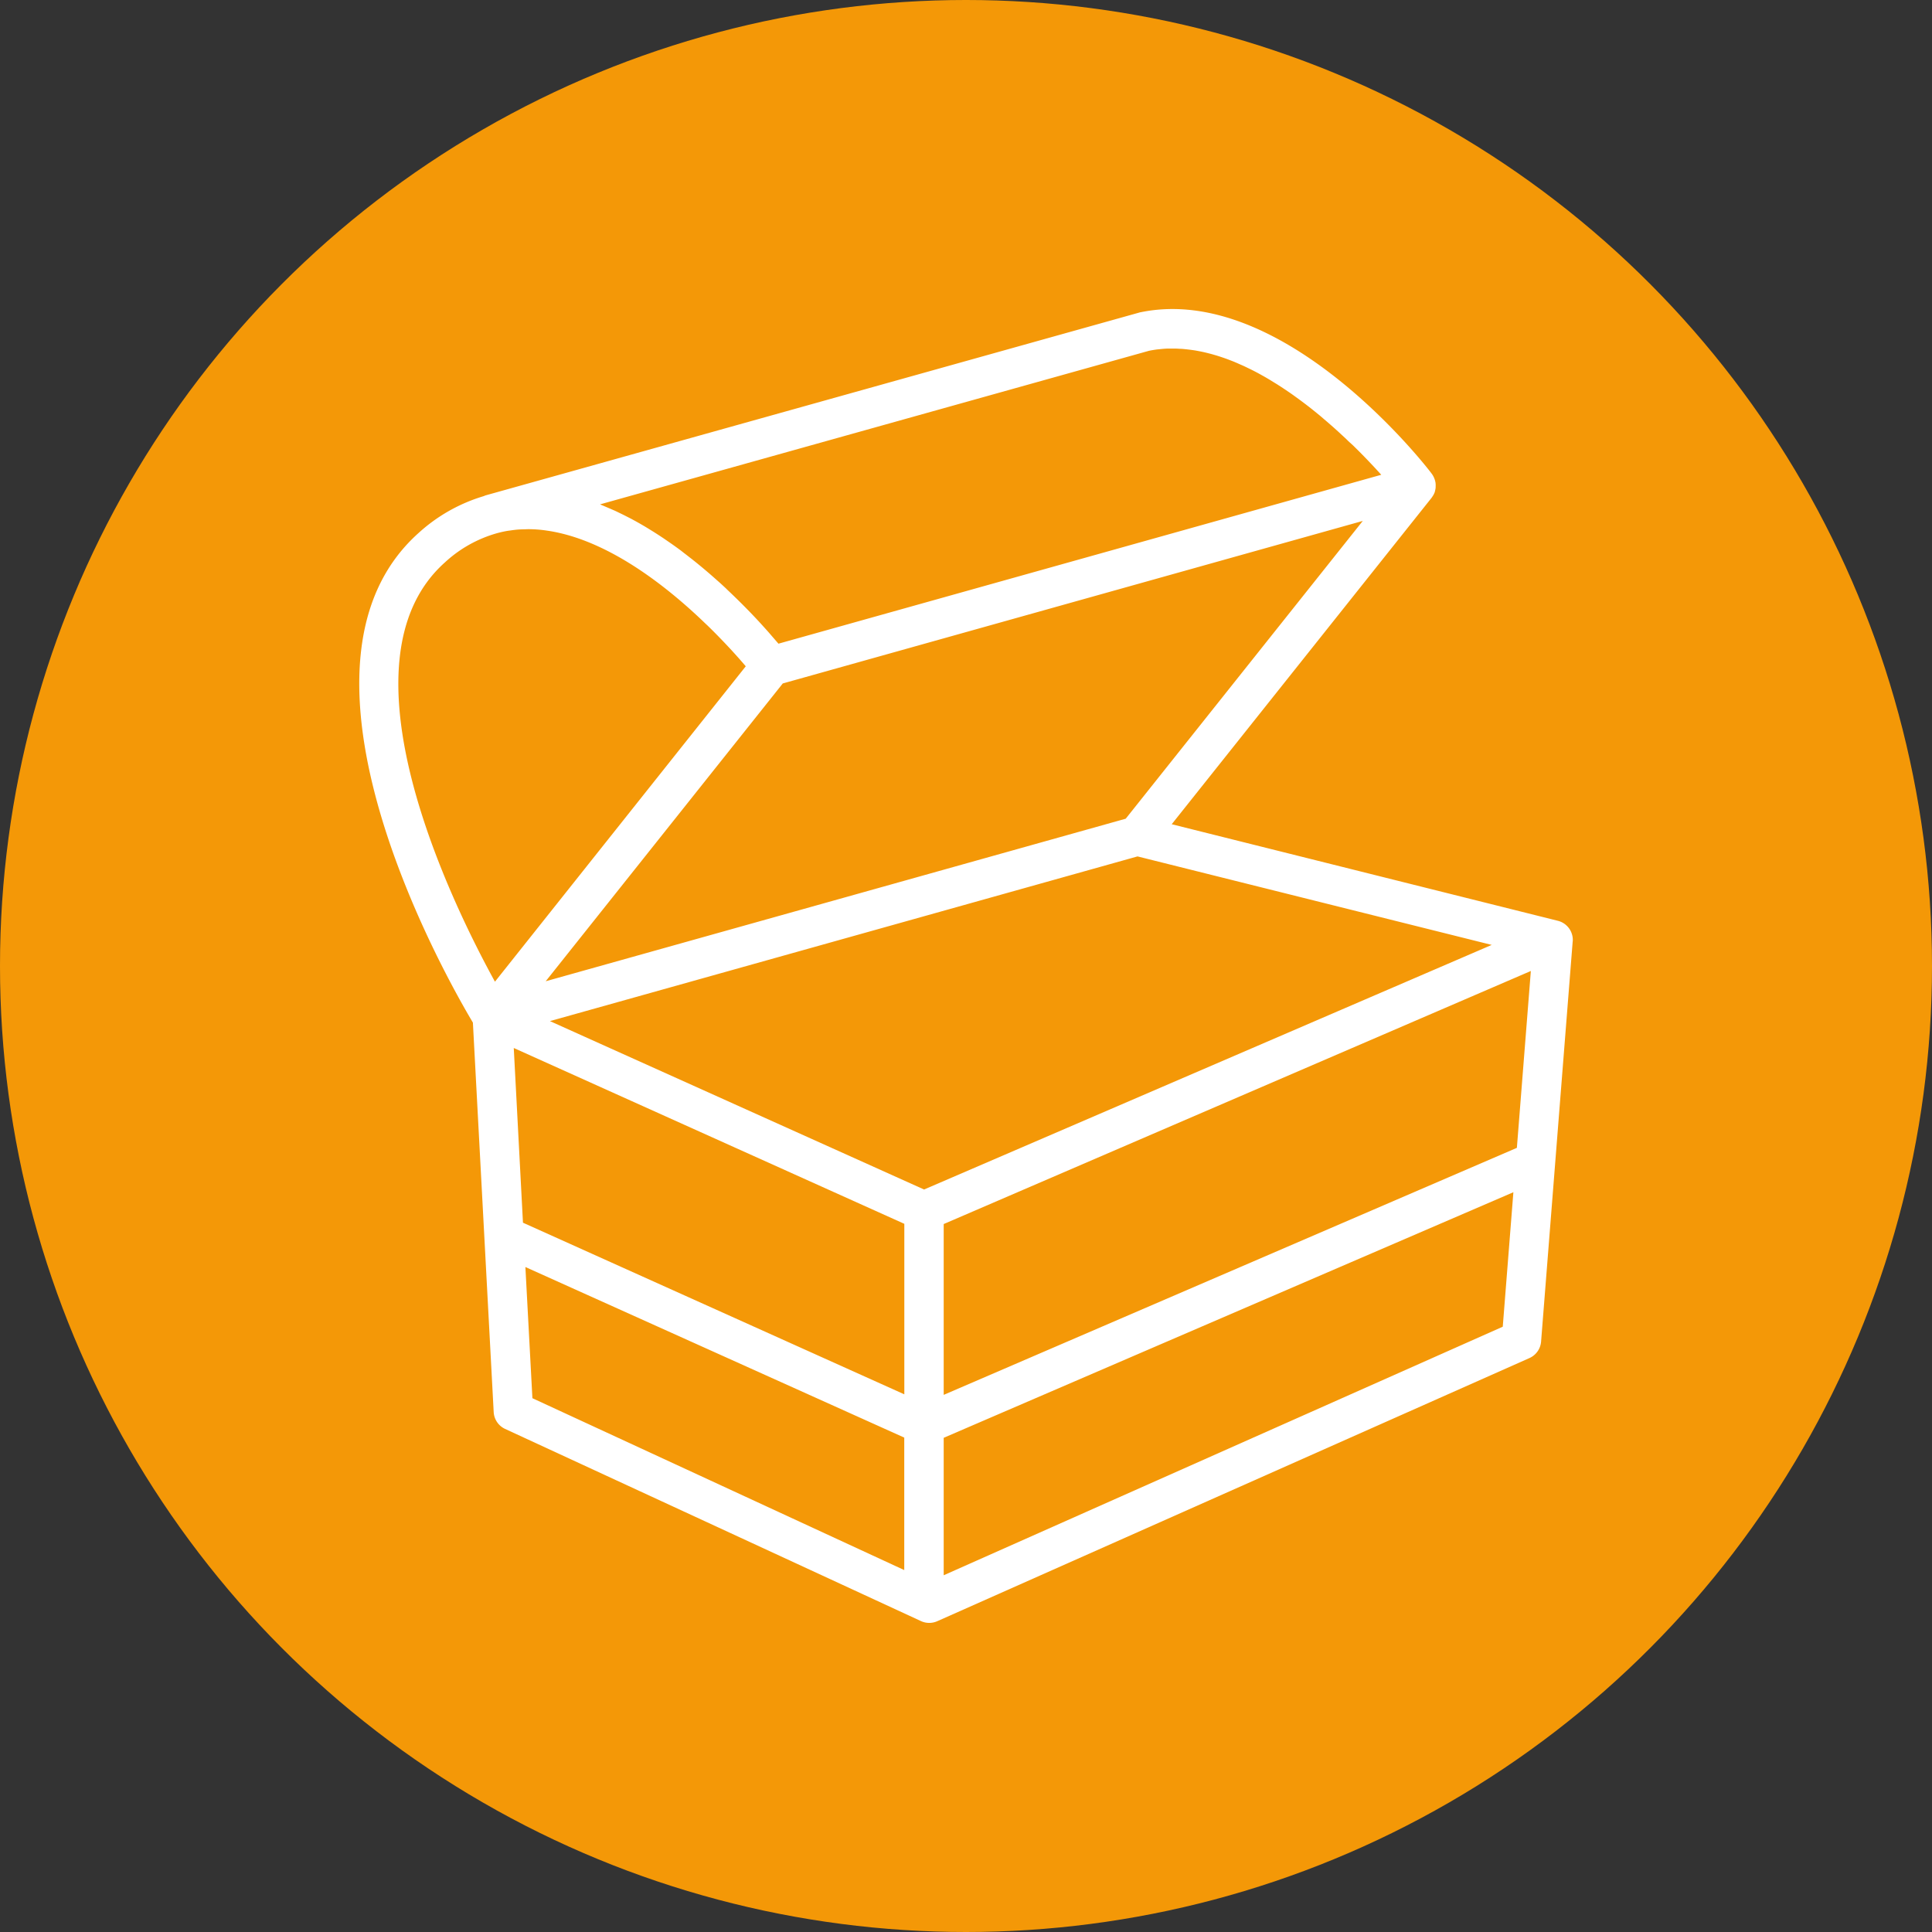
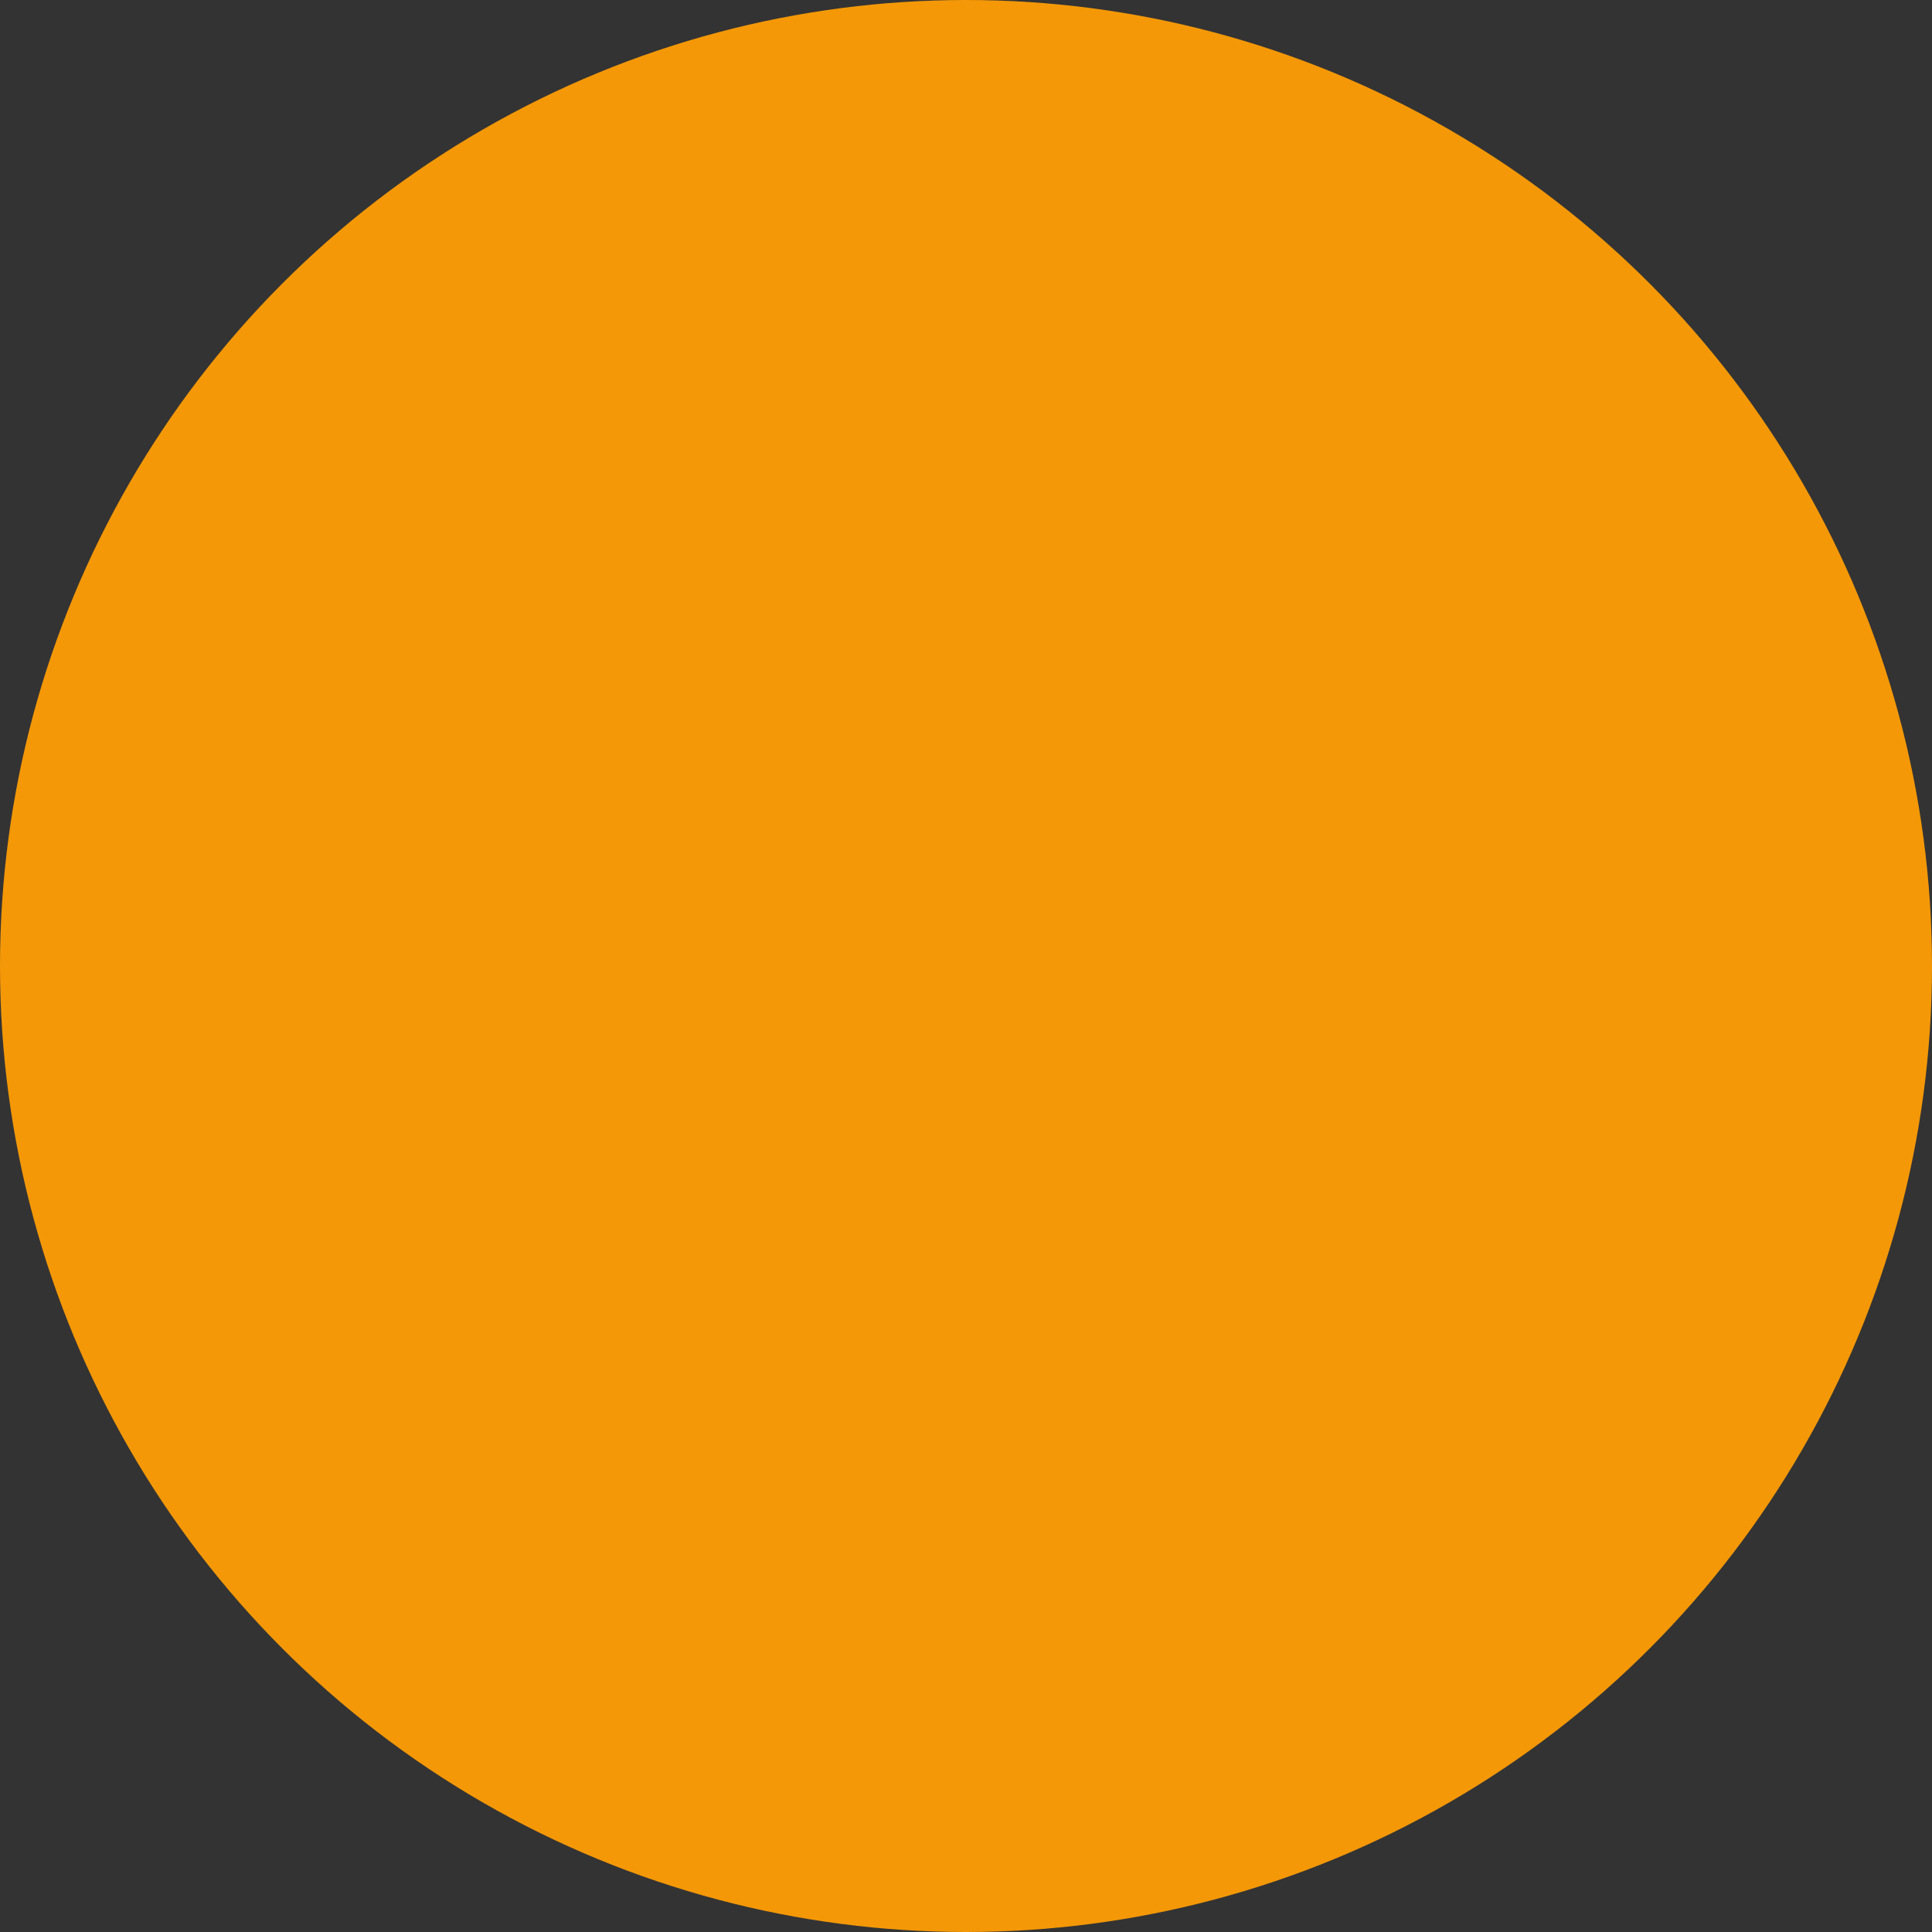
<svg xmlns="http://www.w3.org/2000/svg" width="105" height="105" viewBox="0 0 105 105">
  <rect x="0" y="0" width="105" height="105" fill="#333333" stroke="none" />
  <defs>
    <clipPath id="clip-path">
-       <rect id="Retângulo_394" data-name="Retângulo 394" width="65.956" height="71.41" fill="#fff" />
-     </clipPath>
+       </clipPath>
  </defs>
  <g id="Grupo_201" data-name="Grupo 201" transform="translate(-1125 -133)">
    <circle id="Elipse_21" data-name="Elipse 21" cx="52.5" cy="52.5" r="52.5" transform="translate(1125 133)" fill="#f49807" />
    <g id="Grupo_196" data-name="Grupo 196" transform="translate(1144.522 149.795)">
      <g id="Grupo_195" data-name="Grupo 195" clip-path="url(#clip-path)">
-         <path id="Caminho_738" data-name="Caminho 738" d="M65.953,34.373a1.121,1.121,0,0,0,0-.171,1.072,1.072,0,0,0-.809-.954L44.158,28,58.284,10.257c.016-.021.028-.043.042-.064s.023-.033.034-.051a1.083,1.083,0,0,0,.1-.21l0,0c0-.006,0-.012,0-.018a1.076,1.076,0,0,0,.042-.21c0-.018,0-.036,0-.055a1.1,1.1,0,0,0-.01-.23c0-.007,0-.013-.005-.02a1.042,1.042,0,0,0-.06-.2c-.007-.018-.014-.036-.023-.054a1.072,1.072,0,0,0-.119-.2C57.97,8.513,50.222-1.436,42.459.177c-.024,0-.048.01-.071.017L6.875,10.126h0a1.055,1.055,0,0,0-.105.042,9.129,9.129,0,0,0-3.539,2c-8.163,7.289,1.567,24.3,2.948,26.613l1.13,21.167a1.073,1.073,0,0,0,.621.916l22.6,10.443a1.072,1.072,0,0,0,.885.007L63.6,57.013a1.073,1.073,0,0,0,.633-.9l1.717-21.745ZM62.917,45.588,31.766,59.013V49.729l31.91-13.753ZM23.02,20.349l31.522-8.833L41.658,27.7,10.136,36.534ZM8.4,40.161l21.226,9.556v9.267L8.9,49.656ZM30.7,47.852,10.366,38.7,42.3,29.749l19.25,4.81ZM42.919,2.271q.239-.049.48-.079c.037,0,.075-.006.112-.01.127-.014.254-.025.382-.031.062,0,.125,0,.187,0,.1,0,.2,0,.307,0,.069,0,.138.007.207.011.1,0,.192.01.288.019.071.007.142.016.214.024.094.012.188.024.282.038.072.011.144.025.216.038.093.017.186.036.278.056.073.016.144.033.216.051.094.023.186.047.279.073l.212.061c.094.029.188.059.282.091.069.023.137.045.206.07.1.035.193.071.29.109.065.025.129.049.194.076.1.042.2.086.3.131l.175.076c.118.054.234.111.351.168l.123.059c.158.08.315.162.471.248l.069.039c.132.073.264.148.394.226.051.03.1.061.151.092.1.062.2.124.305.187l.17.11q.139.09.276.181l.179.122c.087.059.174.119.259.181l.181.131c.083.06.165.12.247.181l.18.135c.081.061.16.123.24.184l.174.137.235.19.167.136c.078.065.155.13.233.2l.156.132.236.205.14.123c.087.078.173.156.258.233l.1.093c.117.108.232.214.344.32l.1.1L54,7.4l.132.13.183.181.133.134.164.167.133.138.146.152.126.133.138.147.116.125.124.135.11.122.04.045-32.76,9.179-.053-.062-.087-.1c-.094-.11-.2-.23-.31-.359l-.063-.073c-.068-.078-.14-.158-.215-.241l-.074-.082c-.249-.277-.531-.579-.844-.9l-.066-.067c-.332-.34-.7-.7-1.09-1.068L19.95,15.2c-.124-.116-.25-.232-.38-.35l-.1-.087c-.389-.349-.8-.7-1.235-1.049l-.171-.136c-.132-.1-.264-.207-.4-.309L17.5,13.14q-.344-.257-.7-.5c-.09-.062-.179-.124-.269-.185-.122-.081-.243-.161-.367-.24-.108-.07-.218-.138-.328-.206s-.243-.15-.367-.223q-.292-.172-.591-.333c-.1-.056-.207-.108-.311-.162q-.216-.111-.434-.215c-.1-.048-.2-.1-.3-.141-.23-.1-.463-.2-.7-.3l-.043-.019ZM4.656,13.772A6.938,6.938,0,0,1,7.5,12.18c.174-.047.349-.087.524-.118.063-.011.128-.018.191-.027.132-.019.263-.037.395-.048.11-.009.222-.012.334-.015.083,0,.166-.007.249-.007.2,0,.406.01.613.029h.005c.135.013.27.03.4.05l.083.012c2.705.424,5.359,2.226,7.409,4.015l.024.021q.158.138.311.276l.066.06q.279.252.539.5l.056.054c.073.069.142.137.212.2l.157.153.176.174.229.232.145.149.243.253.1.106c.075.08.148.157.218.233l.066.071.264.291.021.024c.079.087.153.171.222.251l.037.042.22.255L7.377,36.558c-2.329-4.237-8.79-17.367-2.721-22.786M9.032,52.065l20.59,9.27v7.2L9.413,59.194ZM31.766,68.817V61.347L62.727,48l-.577,7.309Z" transform="translate(0 0)" fill="#fff" />
-       </g>
+         </g>
    </g>
  </g>
</svg>